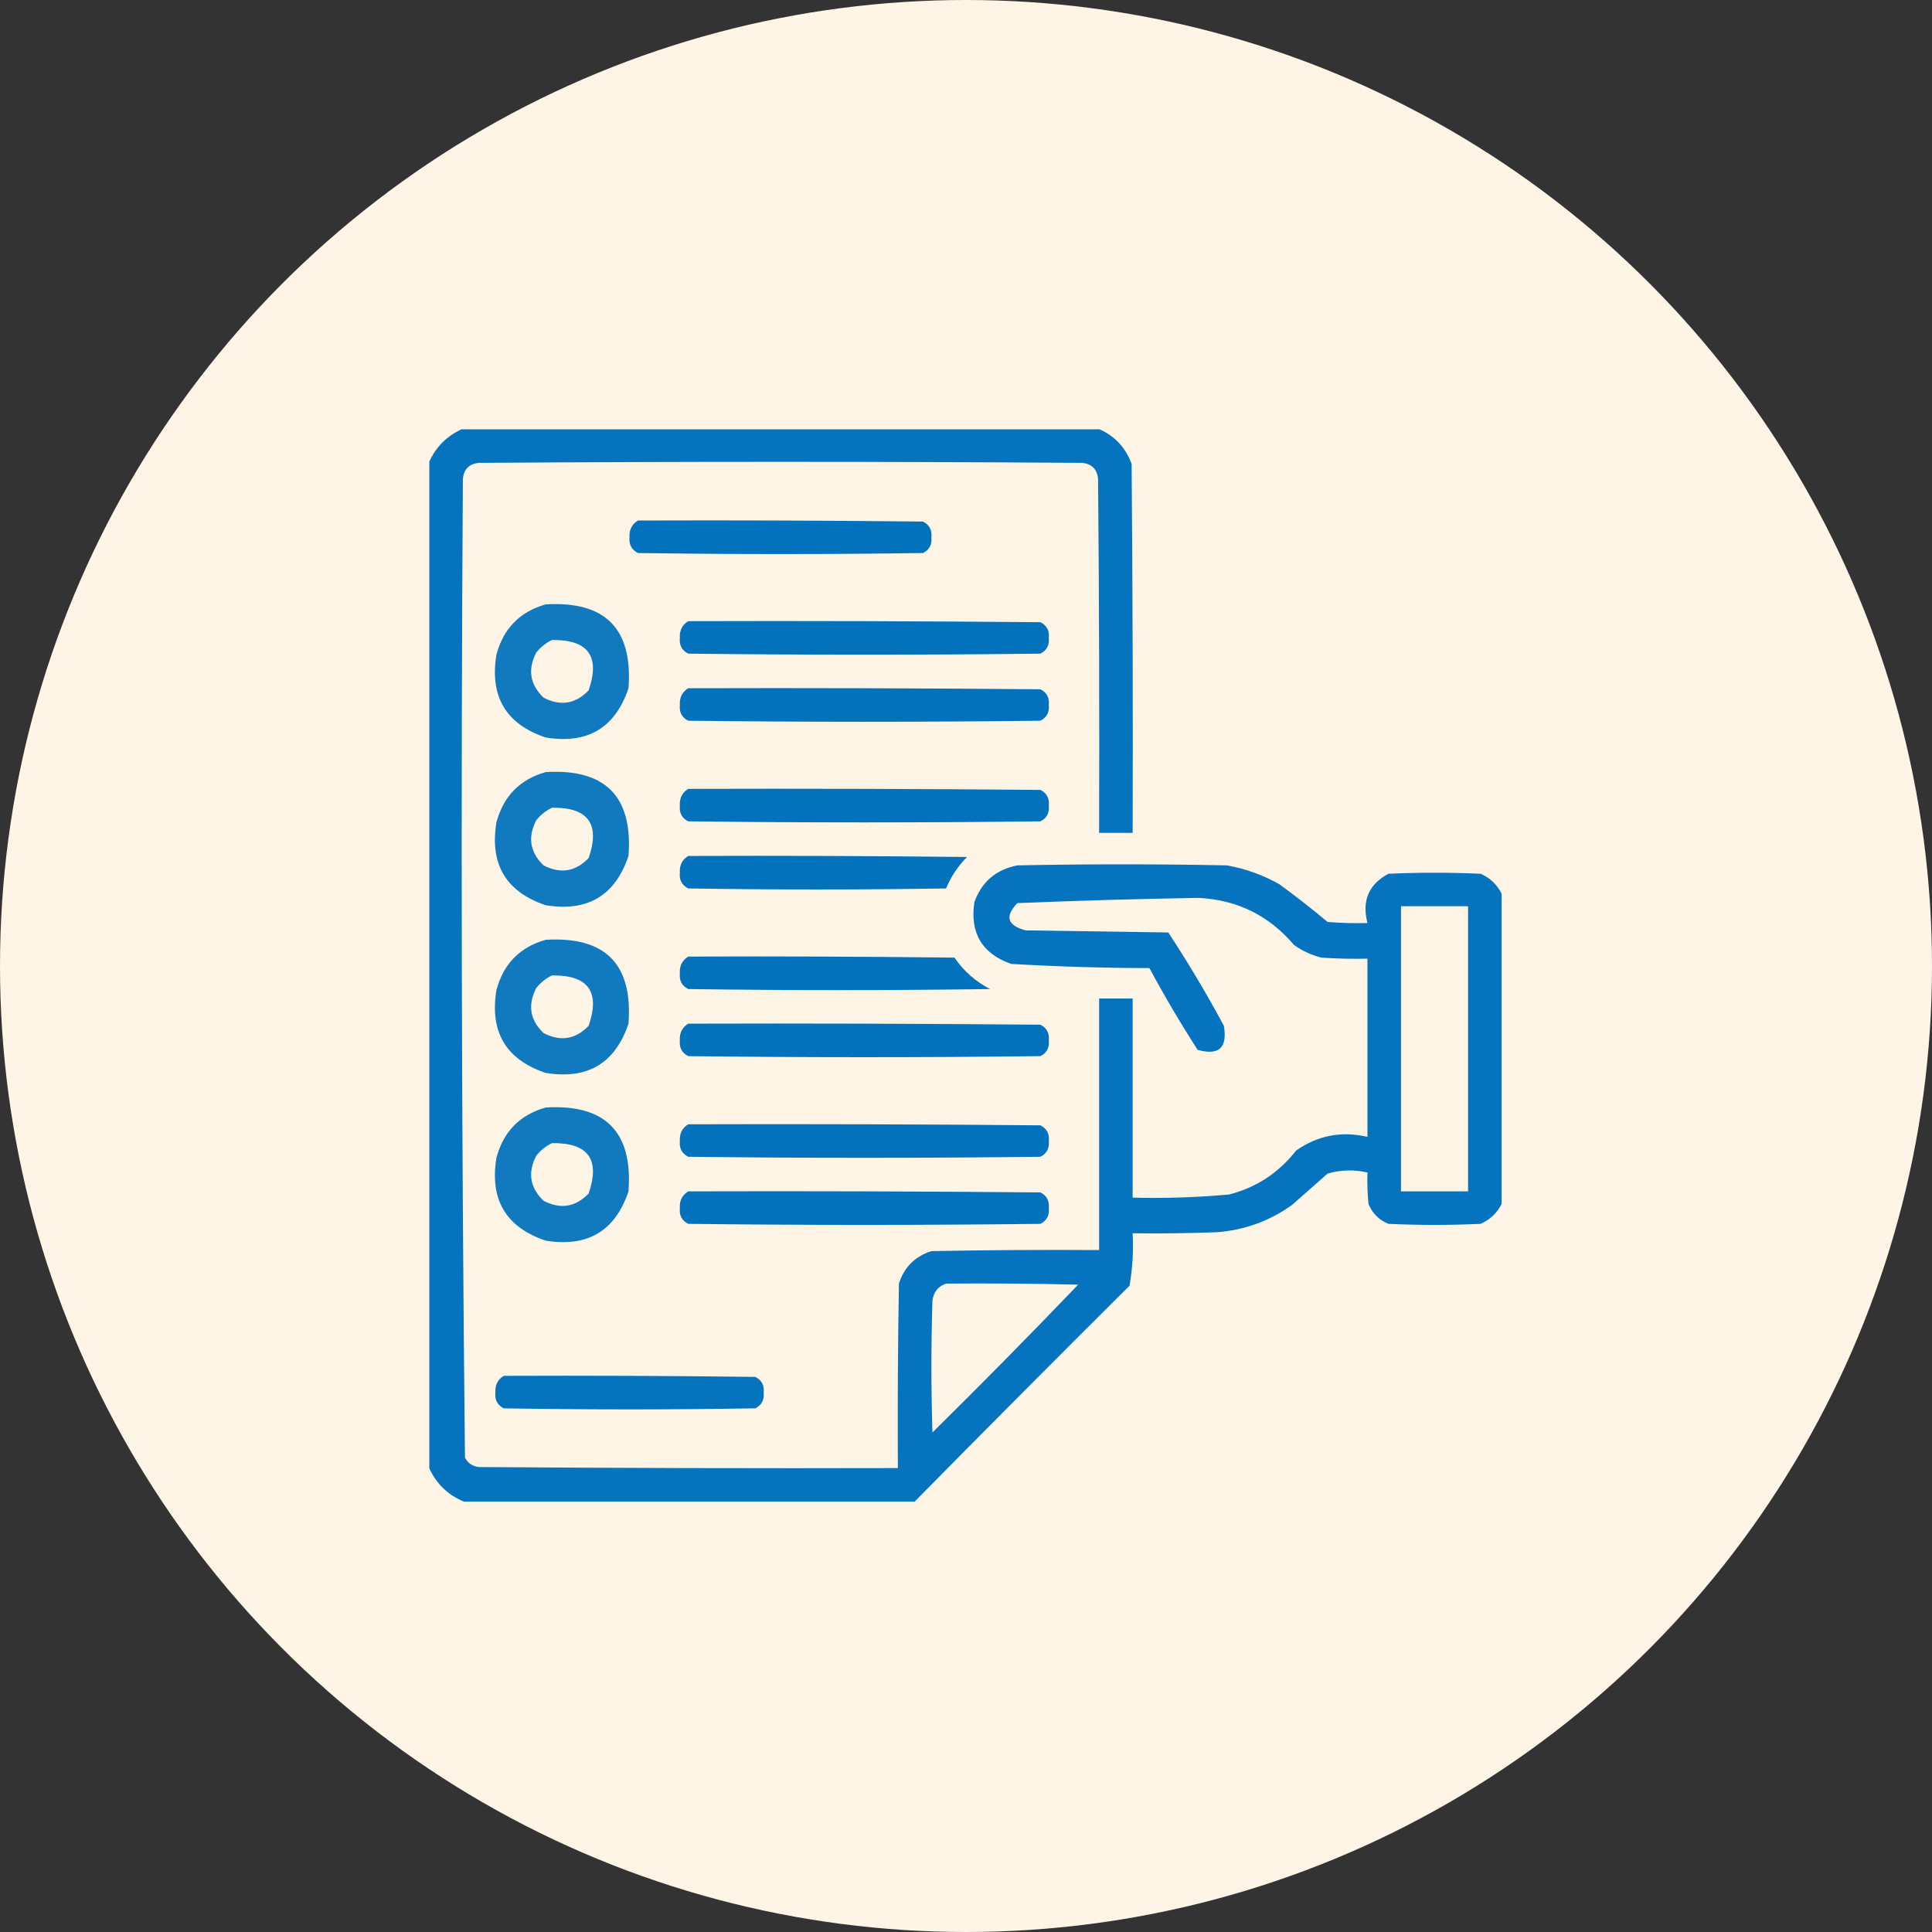
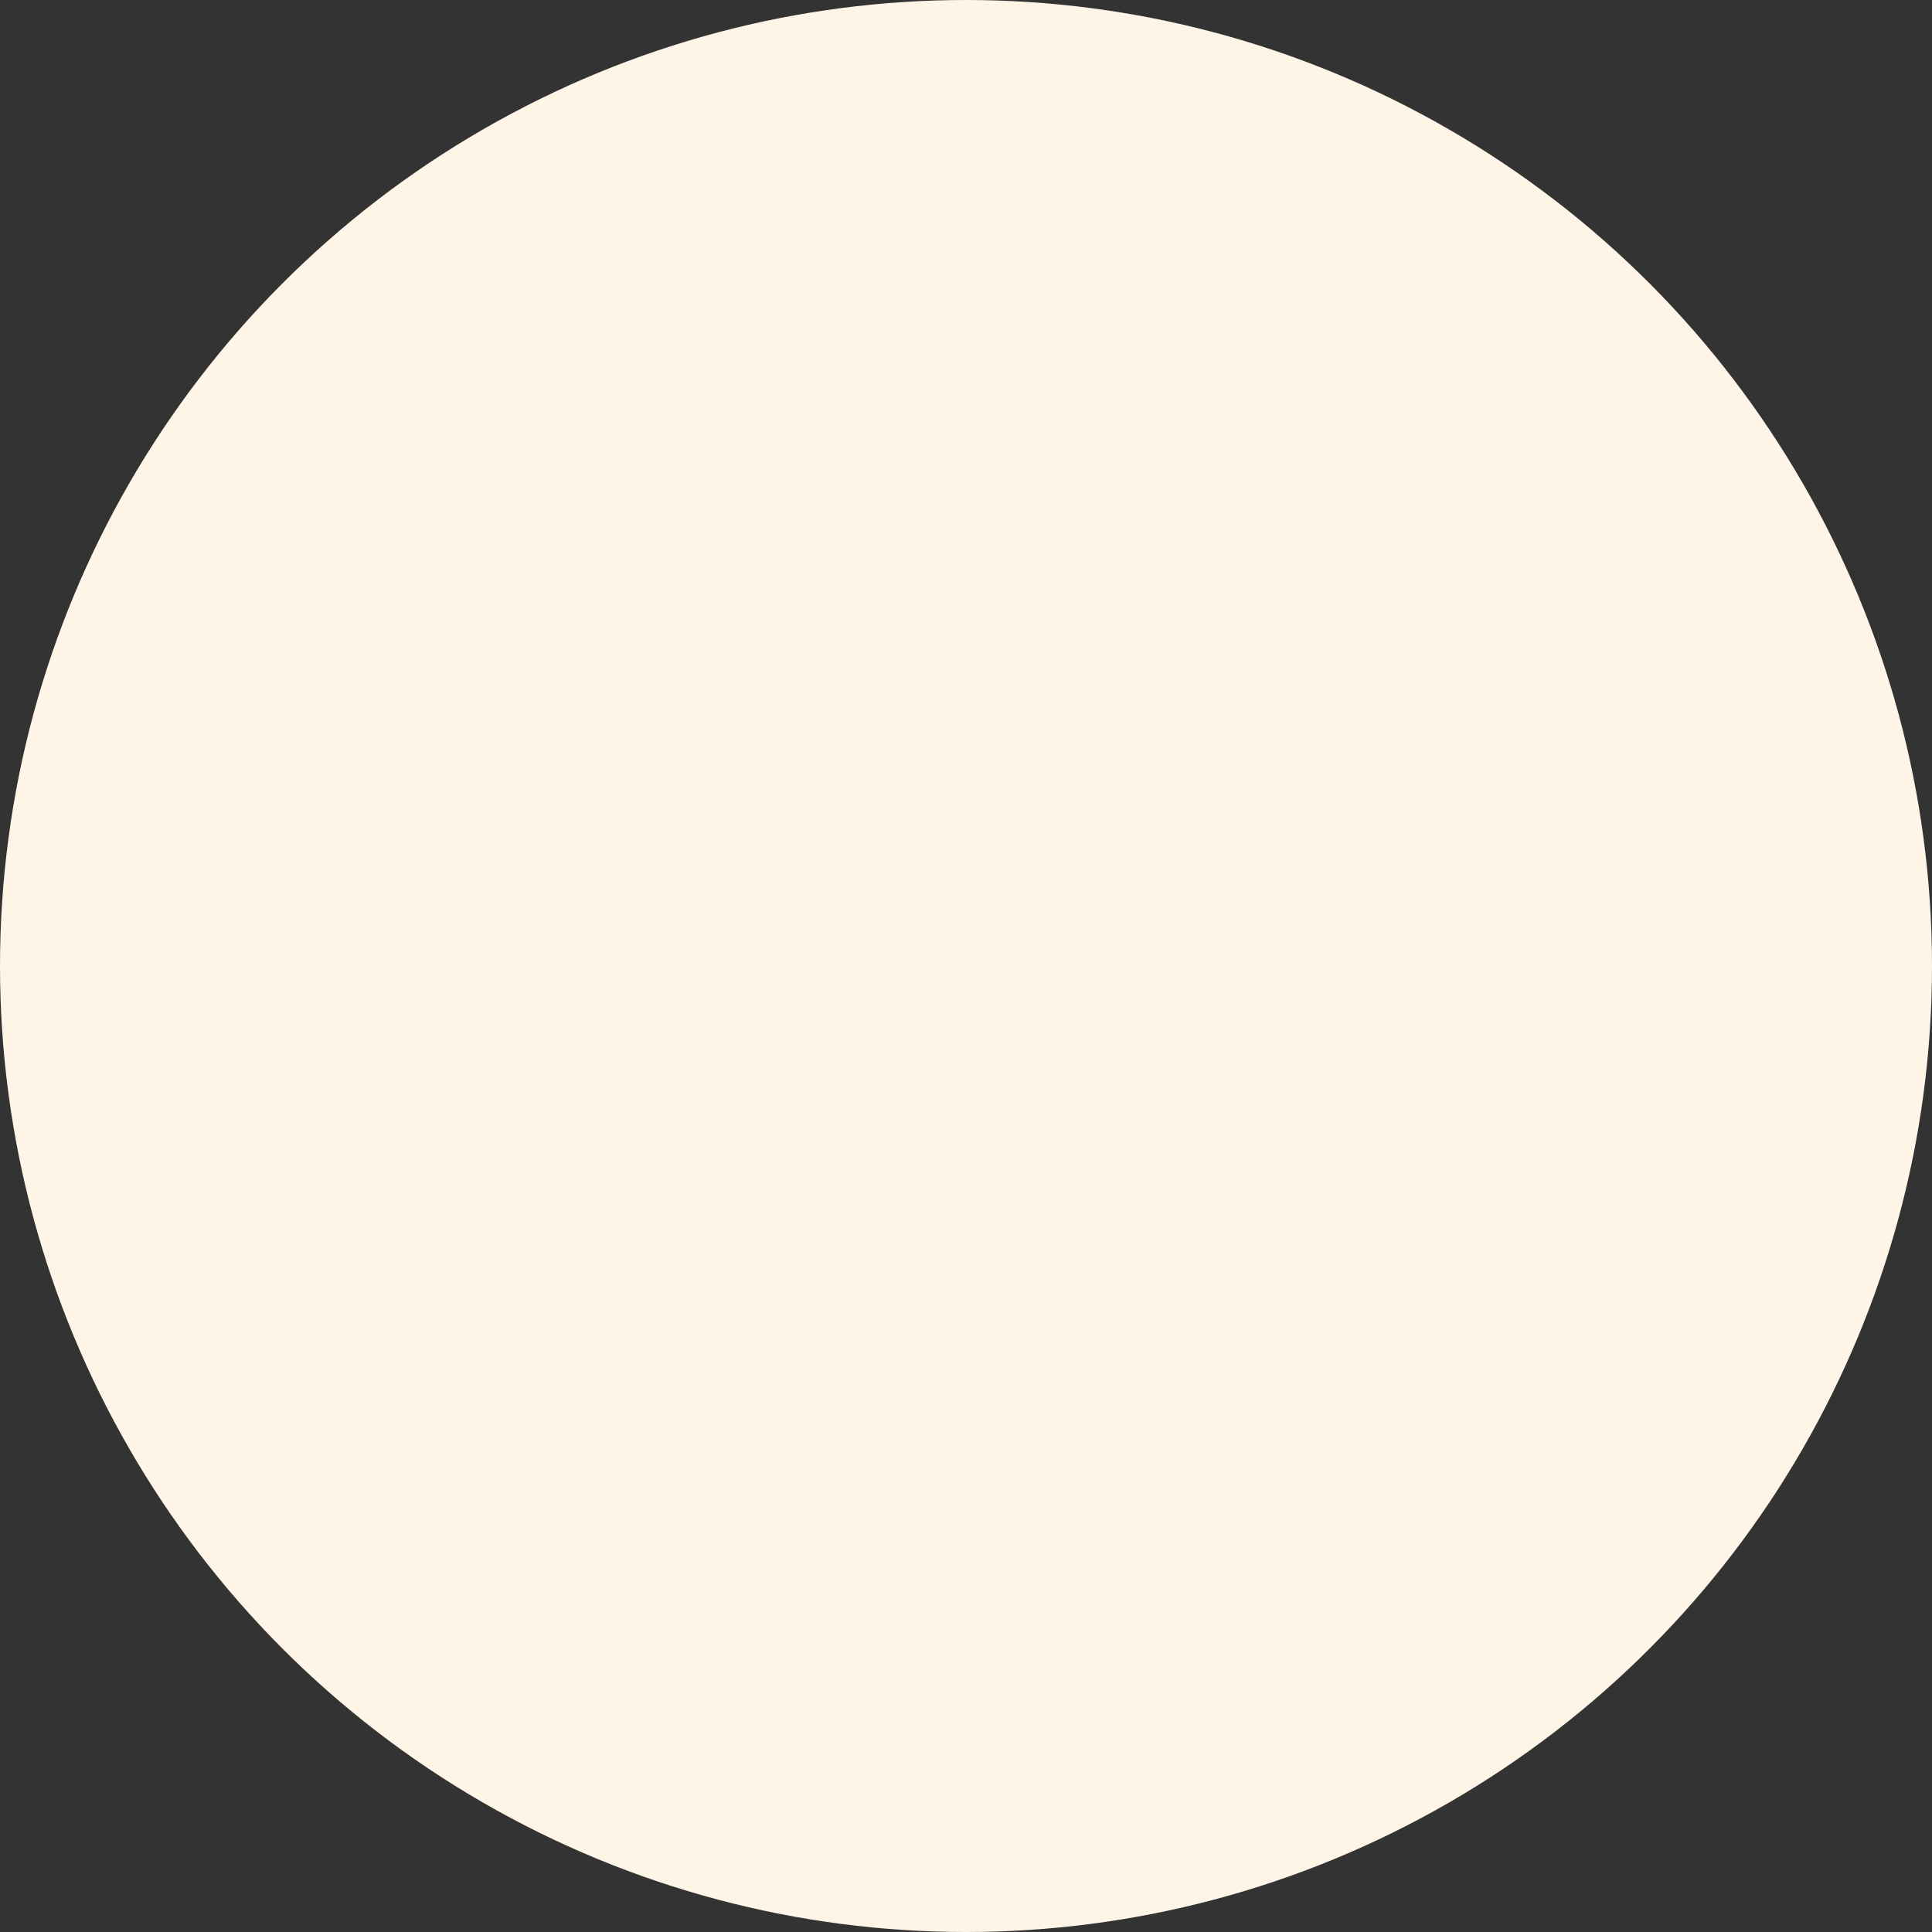
<svg xmlns="http://www.w3.org/2000/svg" width="108" height="108" viewBox="0 0 108 108" fill="none">
  <rect x="0" y="0" width="108" height="108" fill="#333333" stroke="none" />
  <circle cx="54" cy="54" r="54" fill="#FFF5E7" />
  <g clip-path="url(#clip0_357_416)">
    <path opacity="0.978" fill-rule="evenodd" clip-rule="evenodd" d="M25.934 23.941C37.73 23.941 49.527 23.941 61.324 23.941C62.26 24.31 62.904 24.974 63.258 25.934C63.316 32.809 63.336 39.683 63.316 46.559C62.691 46.559 62.066 46.559 61.441 46.559C61.461 39.957 61.441 33.355 61.383 26.754C61.324 26.227 61.031 25.934 60.504 25.875C49.254 25.797 38.004 25.797 26.754 25.875C26.227 25.934 25.934 26.227 25.875 26.754C25.758 45.003 25.797 63.245 25.992 81.481C26.149 81.784 26.403 81.96 26.754 82.008C34.566 82.066 42.379 82.086 50.191 82.066C50.172 78.629 50.191 75.191 50.25 71.754C50.543 70.836 51.148 70.231 52.066 69.938C55.191 69.879 58.316 69.859 61.441 69.879C61.441 65.191 61.441 60.504 61.441 55.816C62.066 55.816 62.691 55.816 63.316 55.816C63.316 59.527 63.316 63.238 63.316 66.949C65.118 66.994 66.915 66.935 68.707 66.773C70.235 66.379 71.485 65.558 72.457 64.312C73.668 63.469 74.996 63.215 76.441 63.551C76.441 60.23 76.441 56.91 76.441 53.59C75.581 53.609 74.722 53.59 73.863 53.531C73.31 53.391 72.802 53.157 72.34 52.828C70.946 51.184 69.169 50.305 67.008 50.191C63.623 50.249 60.245 50.347 56.871 50.484C56.154 51.231 56.31 51.738 57.34 52.008C59.996 52.047 62.652 52.086 65.309 52.125C66.418 53.815 67.453 55.553 68.414 57.34C68.628 58.571 68.14 59.02 66.949 58.688C65.992 57.203 65.093 55.679 64.254 54.117C61.671 54.111 59.093 54.033 56.52 53.883C54.891 53.303 54.208 52.151 54.469 50.426C54.877 49.292 55.678 48.609 56.871 48.375C60.777 48.297 64.684 48.297 68.59 48.375C69.626 48.561 70.602 48.912 71.519 49.43C72.444 50.106 73.342 50.809 74.215 51.539C74.956 51.598 75.698 51.617 76.441 51.598C76.121 50.353 76.512 49.435 77.613 48.844C79.332 48.766 81.051 48.766 82.769 48.844C83.299 49.081 83.69 49.452 83.941 49.957C83.941 55.738 83.941 61.52 83.941 67.301C83.69 67.806 83.299 68.177 82.769 68.414C81.051 68.492 79.332 68.492 77.613 68.414C77.086 68.199 76.715 67.828 76.5 67.301C76.442 66.716 76.422 66.13 76.441 65.543C75.693 65.373 74.95 65.392 74.215 65.602C73.551 66.188 72.887 66.773 72.223 67.359C70.964 68.261 69.557 68.769 68.004 68.883C66.442 68.941 64.879 68.961 63.316 68.941C63.368 69.931 63.309 70.907 63.141 71.871C59.107 75.885 55.103 79.909 51.129 83.941C42.73 83.941 34.332 83.941 25.934 83.941C24.996 83.551 24.332 82.887 23.941 81.949C23.941 63.277 23.941 44.605 23.941 25.934C24.332 24.996 24.996 24.332 25.934 23.941ZM78.316 50.66C79.566 50.66 80.816 50.66 82.066 50.66C82.066 55.973 82.066 61.285 82.066 66.598C80.816 66.598 79.566 66.598 78.316 66.598C78.316 61.285 78.316 55.973 78.316 50.66ZM52.887 71.754C55.348 71.734 57.809 71.754 60.27 71.812C57.597 74.602 54.882 77.356 52.125 80.074C52.047 77.613 52.047 75.152 52.125 72.691C52.192 72.215 52.446 71.903 52.887 71.754Z" fill="#0071BC" />
    <path opacity="0.989" fill-rule="evenodd" clip-rule="evenodd" d="M35.66 29.098C40.973 29.078 46.285 29.098 51.598 29.156C51.951 29.335 52.107 29.628 52.066 30.035C52.107 30.442 51.951 30.735 51.598 30.914C46.285 30.992 40.973 30.992 35.66 30.914C35.307 30.735 35.151 30.442 35.191 30.035C35.166 29.617 35.322 29.305 35.66 29.098Z" fill="#0071BC" />
    <path opacity="0.93" fill-rule="evenodd" clip-rule="evenodd" d="M30.504 33.785C33.84 33.586 35.383 35.149 35.133 38.473C34.388 40.692 32.845 41.61 30.504 41.227C28.285 40.482 27.367 38.939 27.75 36.598C28.141 35.132 29.059 34.195 30.504 33.785ZM30.855 35.777C30.517 35.939 30.224 36.173 29.977 36.48C29.487 37.428 29.624 38.267 30.387 39C31.334 39.489 32.174 39.353 32.906 38.59C33.562 36.686 32.879 35.749 30.855 35.777Z" fill="#0071BC" />
    <path opacity="0.991" fill-rule="evenodd" clip-rule="evenodd" d="M38.473 34.723C45.035 34.703 51.598 34.723 58.16 34.781C58.514 34.96 58.67 35.253 58.629 35.66C58.67 36.067 58.514 36.36 58.16 36.539C51.598 36.617 45.035 36.617 38.473 36.539C38.119 36.36 37.963 36.067 38.004 35.66C37.978 35.242 38.135 34.93 38.473 34.723Z" fill="#0071BC" />
    <path opacity="0.991" fill-rule="evenodd" clip-rule="evenodd" d="M38.473 38.473C45.035 38.453 51.598 38.473 58.16 38.531C58.514 38.71 58.67 39.003 58.629 39.41C58.67 39.817 58.514 40.11 58.16 40.289C51.598 40.367 45.035 40.367 38.473 40.289C38.119 40.11 37.963 39.817 38.004 39.41C37.978 38.992 38.135 38.68 38.473 38.473Z" fill="#0071BC" />
    <path opacity="0.93" fill-rule="evenodd" clip-rule="evenodd" d="M30.504 43.16C33.84 42.961 35.383 44.523 35.133 47.848C34.388 50.067 32.845 50.985 30.504 50.602C28.285 49.857 27.367 48.314 27.75 45.973C28.141 44.507 29.059 43.57 30.504 43.16ZM30.855 45.152C32.879 45.124 33.562 46.061 32.906 47.965C32.174 48.728 31.334 48.864 30.387 48.375C29.624 47.642 29.487 46.803 29.977 45.855C30.224 45.548 30.517 45.314 30.855 45.152Z" fill="#0071BC" />
    <path opacity="0.991" fill-rule="evenodd" clip-rule="evenodd" d="M38.473 44.098C45.035 44.078 51.598 44.098 58.16 44.156C58.514 44.335 58.67 44.628 58.629 45.035C58.67 45.442 58.514 45.735 58.16 45.914C51.598 45.992 45.035 45.992 38.473 45.914C38.119 45.735 37.963 45.442 38.004 45.035C37.978 44.617 38.135 44.305 38.473 44.098Z" fill="#0071BC" />
    <path opacity="0.989" fill-rule="evenodd" clip-rule="evenodd" d="M38.473 47.848C43.668 47.828 48.863 47.848 54.059 47.906C53.55 48.416 53.16 49.002 52.887 49.664C48.082 49.742 43.277 49.742 38.473 49.664C38.119 49.485 37.963 49.192 38.004 48.785C37.978 48.367 38.135 48.055 38.473 47.848Z" fill="#0071BC" />
    <path opacity="0.93" fill-rule="evenodd" clip-rule="evenodd" d="M30.504 52.535C33.84 52.336 35.383 53.898 35.133 57.223C34.388 59.442 32.845 60.36 30.504 59.977C28.285 59.232 27.367 57.689 27.75 55.348C28.141 53.882 29.059 52.945 30.504 52.535ZM30.855 54.527C30.517 54.689 30.224 54.923 29.977 55.23C29.487 56.178 29.624 57.017 30.387 57.75C31.334 58.239 32.174 58.103 32.906 57.34C33.562 55.436 32.879 54.499 30.855 54.527Z" fill="#0071BC" />
    <path opacity="0.987" fill-rule="evenodd" clip-rule="evenodd" d="M38.473 53.473C43.434 53.453 48.395 53.473 53.355 53.531C53.874 54.285 54.538 54.871 55.348 55.289C49.723 55.367 44.098 55.367 38.473 55.289C38.119 55.11 37.963 54.817 38.004 54.41C37.978 53.992 38.135 53.68 38.473 53.473Z" fill="#0071BC" />
-     <path opacity="0.991" fill-rule="evenodd" clip-rule="evenodd" d="M38.473 57.223C45.035 57.203 51.598 57.223 58.16 57.281C58.514 57.46 58.67 57.753 58.629 58.16C58.67 58.567 58.514 58.86 58.16 59.039C51.598 59.117 45.035 59.117 38.473 59.039C38.119 58.86 37.963 58.567 38.004 58.16C37.978 57.742 38.135 57.43 38.473 57.223Z" fill="#0071BC" />
    <path opacity="0.93" fill-rule="evenodd" clip-rule="evenodd" d="M30.504 61.91C33.84 61.711 35.383 63.273 35.133 66.598C34.388 68.817 32.845 69.735 30.504 69.352C28.285 68.607 27.367 67.064 27.75 64.723C28.141 63.257 29.059 62.32 30.504 61.91ZM30.855 63.902C30.517 64.064 30.224 64.298 29.977 64.606C29.487 65.553 29.624 66.392 30.387 67.125C31.334 67.615 32.174 67.478 32.906 66.715C33.562 64.811 32.879 63.874 30.855 63.902Z" fill="#0071BC" />
-     <path opacity="0.991" fill-rule="evenodd" clip-rule="evenodd" d="M38.473 62.848C45.035 62.828 51.598 62.848 58.16 62.906C58.514 63.085 58.67 63.378 58.629 63.785C58.67 64.192 58.514 64.485 58.16 64.664C51.598 64.742 45.035 64.742 38.473 64.664C38.119 64.485 37.963 64.192 38.004 63.785C37.978 63.367 38.135 63.055 38.473 62.848Z" fill="#0071BC" />
    <path opacity="0.991" fill-rule="evenodd" clip-rule="evenodd" d="M38.473 66.598C45.035 66.578 51.598 66.598 58.16 66.656C58.514 66.835 58.67 67.128 58.629 67.535C58.67 67.942 58.514 68.235 58.16 68.414C51.598 68.492 45.035 68.492 38.473 68.414C38.119 68.235 37.963 67.942 38.004 67.535C37.978 67.117 38.135 66.805 38.473 66.598Z" fill="#0071BC" />
    <path opacity="0.988" fill-rule="evenodd" clip-rule="evenodd" d="M28.16 76.91C32.848 76.891 37.535 76.91 42.223 76.969C42.576 77.148 42.732 77.441 42.691 77.848C42.732 78.254 42.576 78.547 42.223 78.727C37.535 78.805 32.848 78.805 28.16 78.727C27.807 78.547 27.651 78.254 27.691 77.848C27.666 77.43 27.822 77.117 28.16 76.91Z" fill="#0071BC" />
  </g>
  <defs>
    <clipPath id="clip0_357_416">
-       <rect width="60" height="60" fill="white" transform="translate(24 24)" />
-     </clipPath>
+       </clipPath>
  </defs>
</svg>